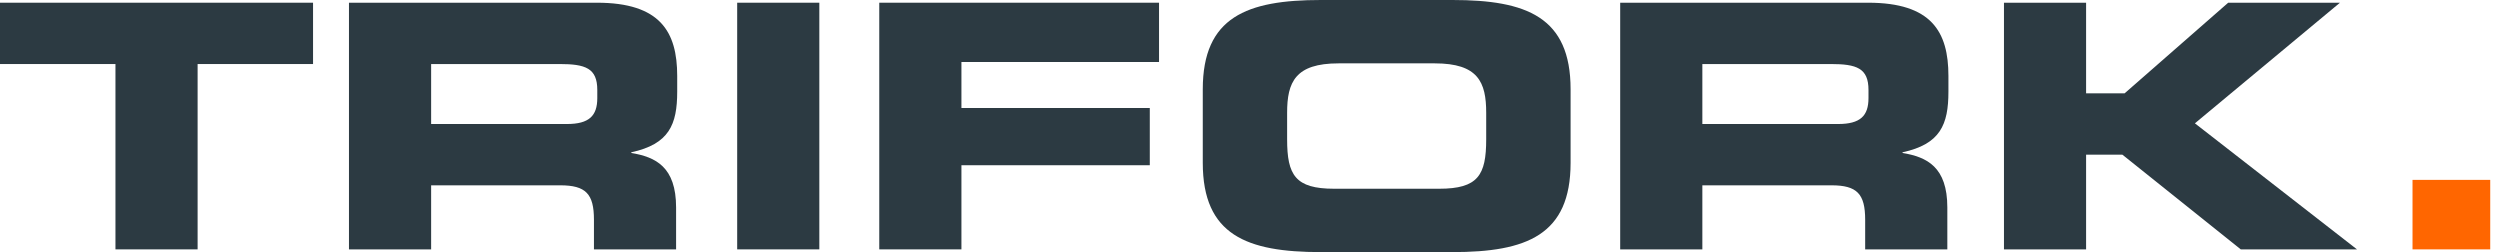
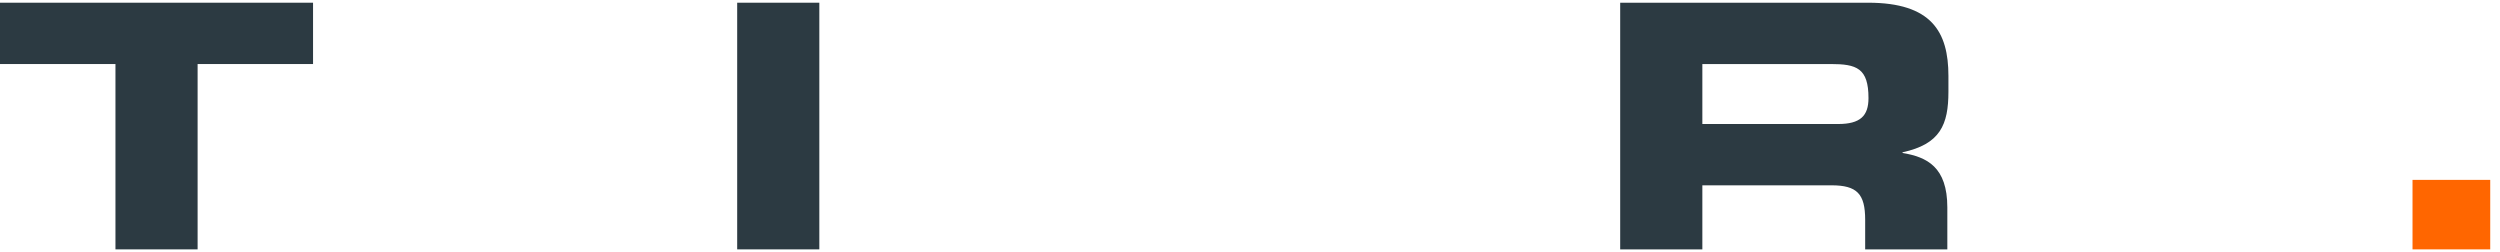
<svg xmlns="http://www.w3.org/2000/svg" width="119" height="12" viewBox="0 0 119 12" fill="none">
  <path fill-rule="evenodd" clip-rule="evenodd" d="M0 0.129H14.901V3.048H9.406V11.87H5.496V3.048H0L0 0.129Z" fill="#2C3A42" />
-   <path fill-rule="evenodd" clip-rule="evenodd" d="M20.522 5.903H26.986C28.043 5.903 28.431 5.513 28.431 4.67V4.281C28.431 3.243 27.866 3.048 26.634 3.048H20.522V5.903ZM16.611 0.129H28.413C31.425 0.129 32.235 1.507 32.235 3.616V4.362C32.235 5.935 31.848 6.859 30.05 7.249V7.281C31.213 7.475 32.182 7.946 32.182 9.876V11.87H28.272V10.46C28.272 9.227 27.884 8.821 26.669 8.821H20.522V11.87H16.611V0.129Z" fill="#2C3A42" />
  <path fill-rule="evenodd" clip-rule="evenodd" d="M35.09 11.87H39V0.129H35.09V11.87Z" fill="#2C3A42" />
-   <path fill-rule="evenodd" clip-rule="evenodd" d="M41.853 0.129H55.17V2.951H45.764V5.141H54.73V7.865H45.764V11.87H41.853V0.129Z" fill="#2C3A42" />
-   <path fill-rule="evenodd" clip-rule="evenodd" d="M61.267 6.632C61.267 8.335 61.655 8.984 63.504 8.984H68.506C70.357 8.984 70.743 8.335 70.743 6.632V5.368C70.743 3.908 70.357 3.016 68.296 3.016H63.716C61.655 3.016 61.267 3.908 61.267 5.368V6.632ZM57.252 4.249C57.252 0.811 59.348 0 62.871 0H69.141C72.664 0 74.76 0.811 74.76 4.249V7.751C74.76 11.19 72.664 12 69.141 12H62.871C59.348 12 57.252 11.19 57.252 7.751V4.249Z" fill="#2C3A42" />
-   <path fill-rule="evenodd" clip-rule="evenodd" d="M81.032 5.903H87.496C88.553 5.903 88.94 5.513 88.94 4.67V4.281C88.94 3.243 88.376 3.048 87.144 3.048H81.032V5.903ZM77.121 0.129H88.922C91.936 0.129 92.745 1.507 92.745 3.616V4.362C92.745 5.935 92.358 6.859 90.561 7.249V7.281C91.724 7.475 92.693 7.946 92.693 9.876V11.87H88.782V10.46C88.782 9.227 88.394 8.821 87.179 8.821H81.032V11.87H77.121V0.129Z" fill="#2C3A42" />
-   <path fill-rule="evenodd" clip-rule="evenodd" d="M95.389 0.129H99.298V4.443H101.131L106.062 0.129H111.382L104.477 5.87L112.192 11.87H106.661L101.025 7.363H99.298V11.87H95.389V0.129Z" fill="#2C3A42" />
+   <path fill-rule="evenodd" clip-rule="evenodd" d="M81.032 5.903H87.496C88.553 5.903 88.94 5.513 88.94 4.67C88.94 3.243 88.376 3.048 87.144 3.048H81.032V5.903ZM77.121 0.129H88.922C91.936 0.129 92.745 1.507 92.745 3.616V4.362C92.745 5.935 92.358 6.859 90.561 7.249V7.281C91.724 7.475 92.693 7.946 92.693 9.876V11.87H88.782V10.46C88.782 9.227 88.394 8.821 87.179 8.821H81.032V11.87H77.121V0.129Z" fill="#2C3A42" />
  <path fill-rule="evenodd" clip-rule="evenodd" d="M114.836 11.87H118.535V8.562H114.836V11.87Z" fill="#FF6600" />
</svg>